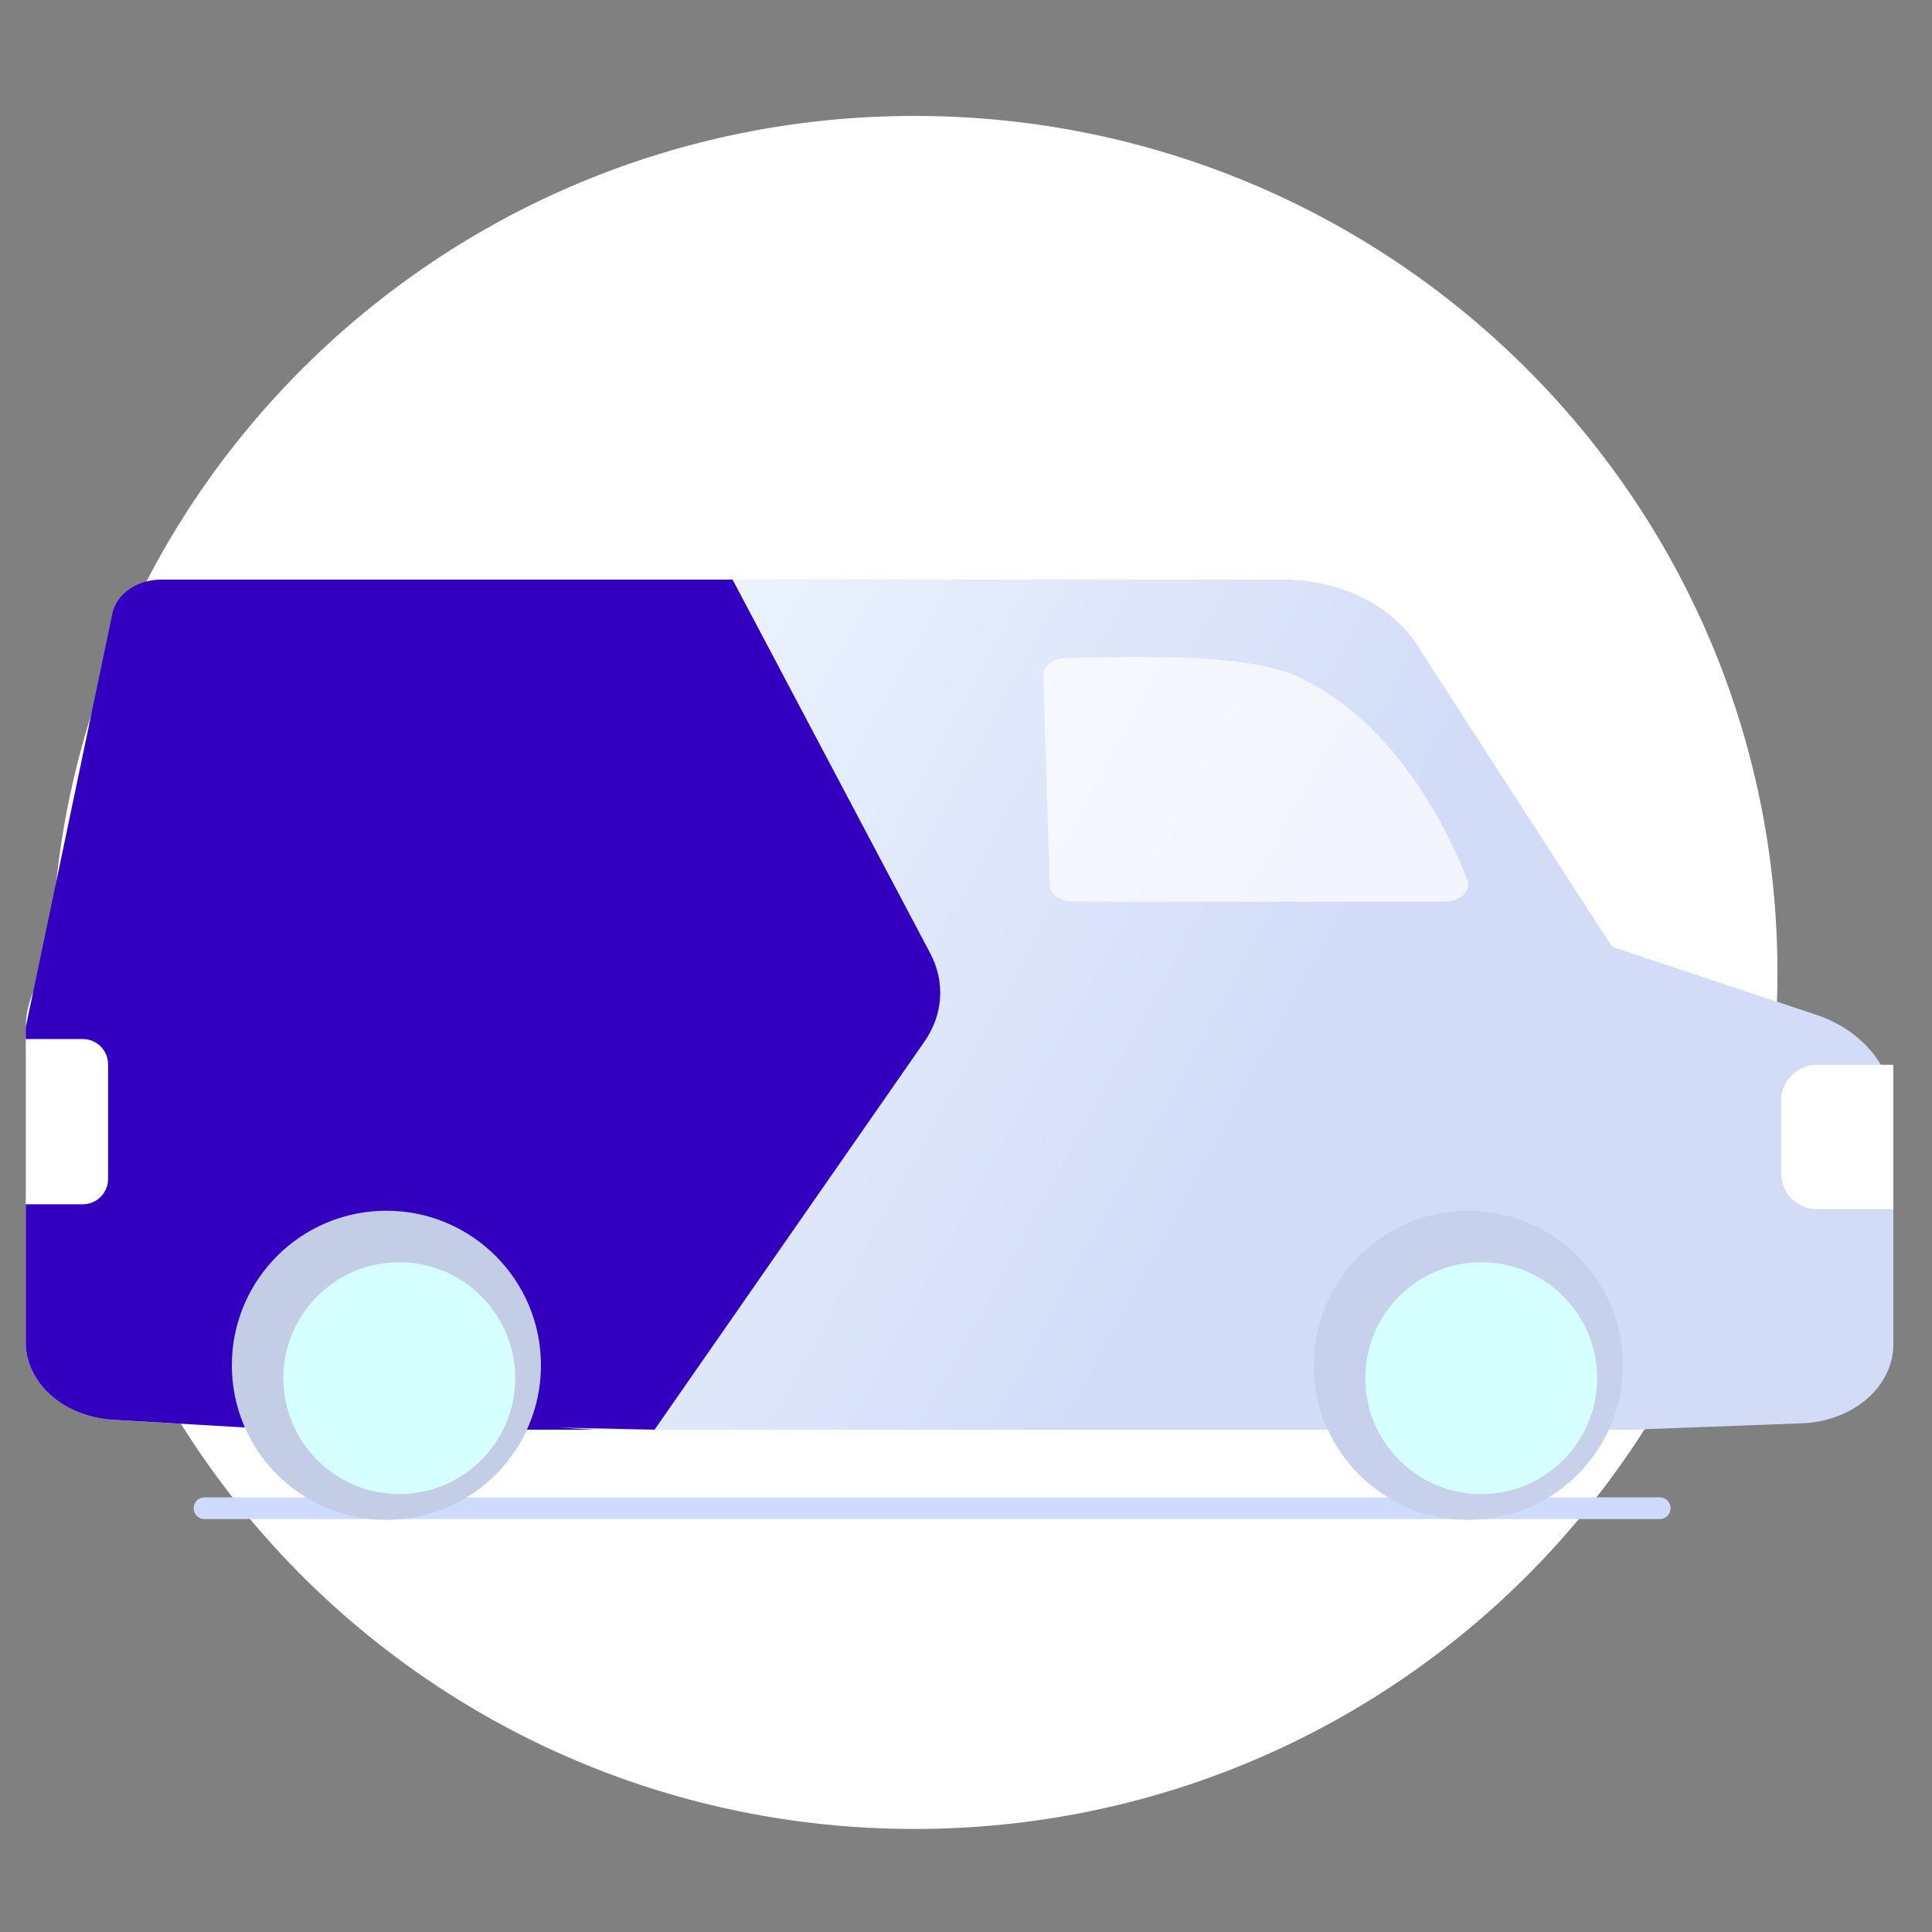
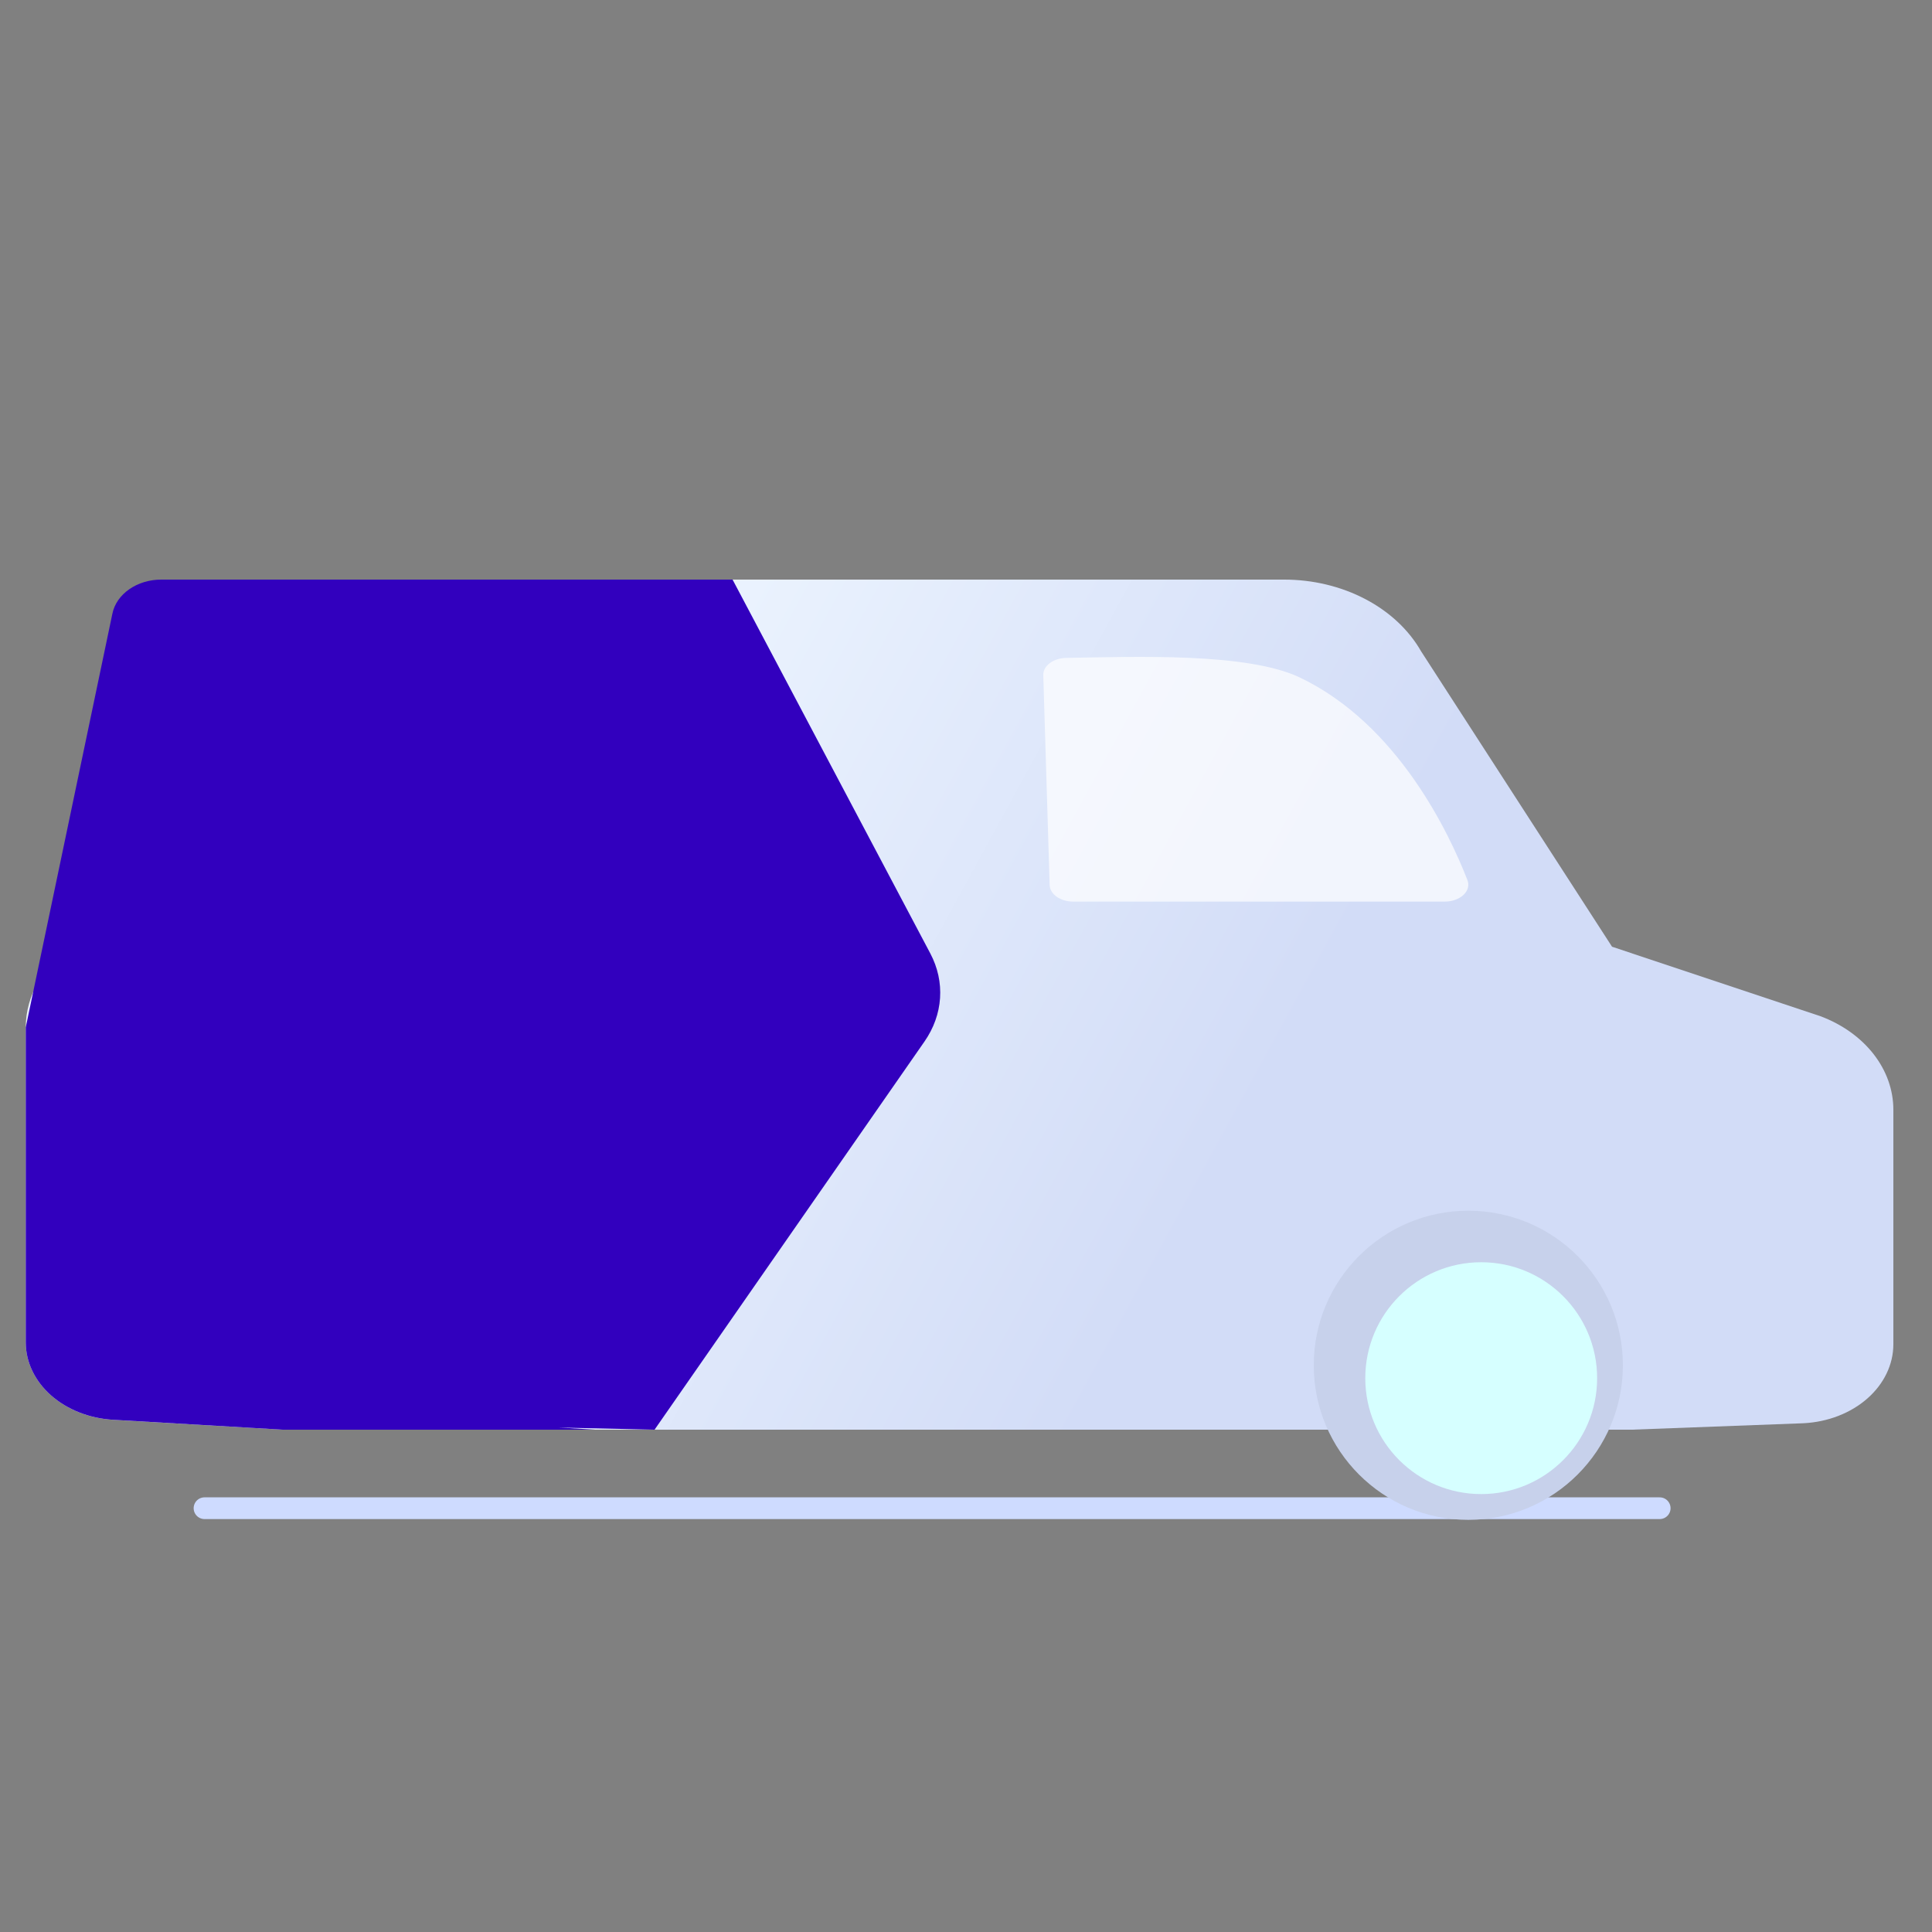
<svg xmlns="http://www.w3.org/2000/svg" width="90" height="90" viewBox="0 0 90 90" fill="none">
  <rect x="0" y="0" width="90" height="90" fill="#808080" stroke="none" />
  <g clip-path="url(#clip0_580_6447)">
-     <path d="M82.8 45.3C82.8 23.264 64.802 5.4 42.6 5.4C20.398 5.4 2.4 23.264 2.4 45.3C2.4 67.336 20.398 85.2 42.6 85.2C64.802 85.2 82.8 67.336 82.8 45.3Z" fill="white" />
    <path d="M9.527 70.258H77.315" stroke="#CEDBFF" stroke-width="1.012" stroke-linecap="round" stroke-linejoin="round" />
    <path d="M76.042 66.599L84.014 66.3C85.147 66.243 86.211 65.831 86.989 65.147C87.767 64.463 88.2 63.559 88.2 62.62V51.694C88.2 50.776 87.88 49.876 87.278 49.104C86.675 48.332 85.817 47.719 84.805 47.34L75.095 44.102L66.201 30.342C65.63 29.342 64.727 28.497 63.598 27.906C62.468 27.314 61.159 27 59.822 27H17.203C15.879 27 14.582 27.308 13.46 27.889C12.338 28.47 11.437 29.3 10.858 30.285L1.793 45.722C1.403 46.387 1.2 47.116 1.2 47.855V62.531C1.199 63.446 1.618 64.327 2.373 64.997C3.127 65.667 4.16 66.075 5.264 66.14L13.157 66.6L76.042 66.599Z" fill="url(#paint0_linear_580_6447)" />
-     <path d="M84.646 56.329H88.2V49.602H84.646C84.427 49.602 84.209 49.646 84.006 49.73C83.803 49.814 83.619 49.937 83.463 50.093C83.308 50.248 83.185 50.432 83.101 50.635C83.016 50.838 82.973 51.056 82.973 51.275V54.656C82.973 55.099 83.15 55.525 83.463 55.839C83.777 56.152 84.203 56.329 84.646 56.329Z" fill="white" />
    <path d="M43.064 48.521L30.492 66.6L26.01 66.5L27.73 66.6H13.171L5.27 66.139C4.165 66.075 3.131 65.668 2.375 64.999C1.62 64.329 1.2 63.449 1.2 62.534V47.857L1.544 46.217L5.237 28.579C5.329 28.137 5.608 27.736 6.024 27.447C6.44 27.158 6.966 27 7.509 27H17.076C17.124 27 17.172 27 17.22 27H31.779C31.731 27 31.683 27 31.635 27H34.126L43.339 44.418C43.684 45.072 43.839 45.784 43.791 46.496C43.744 47.209 43.495 47.902 43.064 48.521Z" fill="#3200BE" />
-     <path d="M1.199 48.403H3.855C4.168 48.403 4.468 48.527 4.69 48.748C4.911 48.97 5.035 49.27 5.035 49.583V54.92C5.035 55.075 5.005 55.228 4.945 55.371C4.886 55.515 4.799 55.645 4.69 55.754C4.58 55.864 4.45 55.951 4.307 56.01C4.164 56.07 4.01 56.1 3.855 56.1H1.199V48.403Z" fill="white" />
    <path opacity="0.7" d="M49.995 42H67.301C67.47 42 67.637 41.972 67.789 41.918C67.941 41.864 68.073 41.786 68.175 41.689C68.278 41.592 68.348 41.48 68.38 41.36C68.412 41.241 68.405 41.118 68.36 41.001C67.518 38.834 65.118 33.73 60.54 31.556C58.1 30.397 52.933 30.592 49.673 30.648C49.382 30.652 49.105 30.74 48.904 30.891C48.703 31.042 48.594 31.244 48.6 31.453L48.896 41.228C48.903 41.434 49.021 41.631 49.227 41.775C49.432 41.919 49.708 42 49.995 42Z" fill="white" />
    <path d="M68.4 70.8C72.376 70.8 75.6 67.576 75.6 63.6C75.6 59.623 72.376 56.4 68.4 56.4C64.423 56.4 61.2 59.623 61.2 63.6C61.2 67.576 64.423 70.8 68.4 70.8Z" fill="#C7D1EB" />
    <path d="M69 69.6C71.982 69.6 74.4 67.182 74.4 64.2C74.4 61.218 71.982 58.8 69 58.8C66.017 58.8 63.6 61.218 63.6 64.2C63.6 67.182 66.017 69.6 69 69.6Z" fill="#D6FFFF" />
-     <path d="M18 70.8C21.976 70.8 25.2 67.576 25.2 63.6C25.2 59.623 21.976 56.4 18 56.4C14.023 56.4 10.8 59.623 10.8 63.6C10.8 67.576 14.023 70.8 18 70.8Z" fill="#C3CDE5" />
-     <path d="M18.6 69.6C21.582 69.6 24 67.182 24 64.2C24 61.218 21.582 58.8 18.6 58.8C15.618 58.8 13.2 61.218 13.2 64.2C13.2 67.182 15.618 69.6 18.6 69.6Z" fill="#D6FFFF" />
  </g>
  <defs>
    <linearGradient id="paint0_linear_580_6447" x1="33.6" y1="27" x2="85.2" y2="55.2" gradientUnits="userSpaceOnUse">
      <stop stop-color="#EBF3FE" />
      <stop offset="0.571" stop-color="#D2DCF7" />
    </linearGradient>
    <clipPath id="clip0_580_6447">
      <rect width="87" height="82.174" fill="white" transform="translate(1.2 4.2)" />
    </clipPath>
  </defs>
</svg>